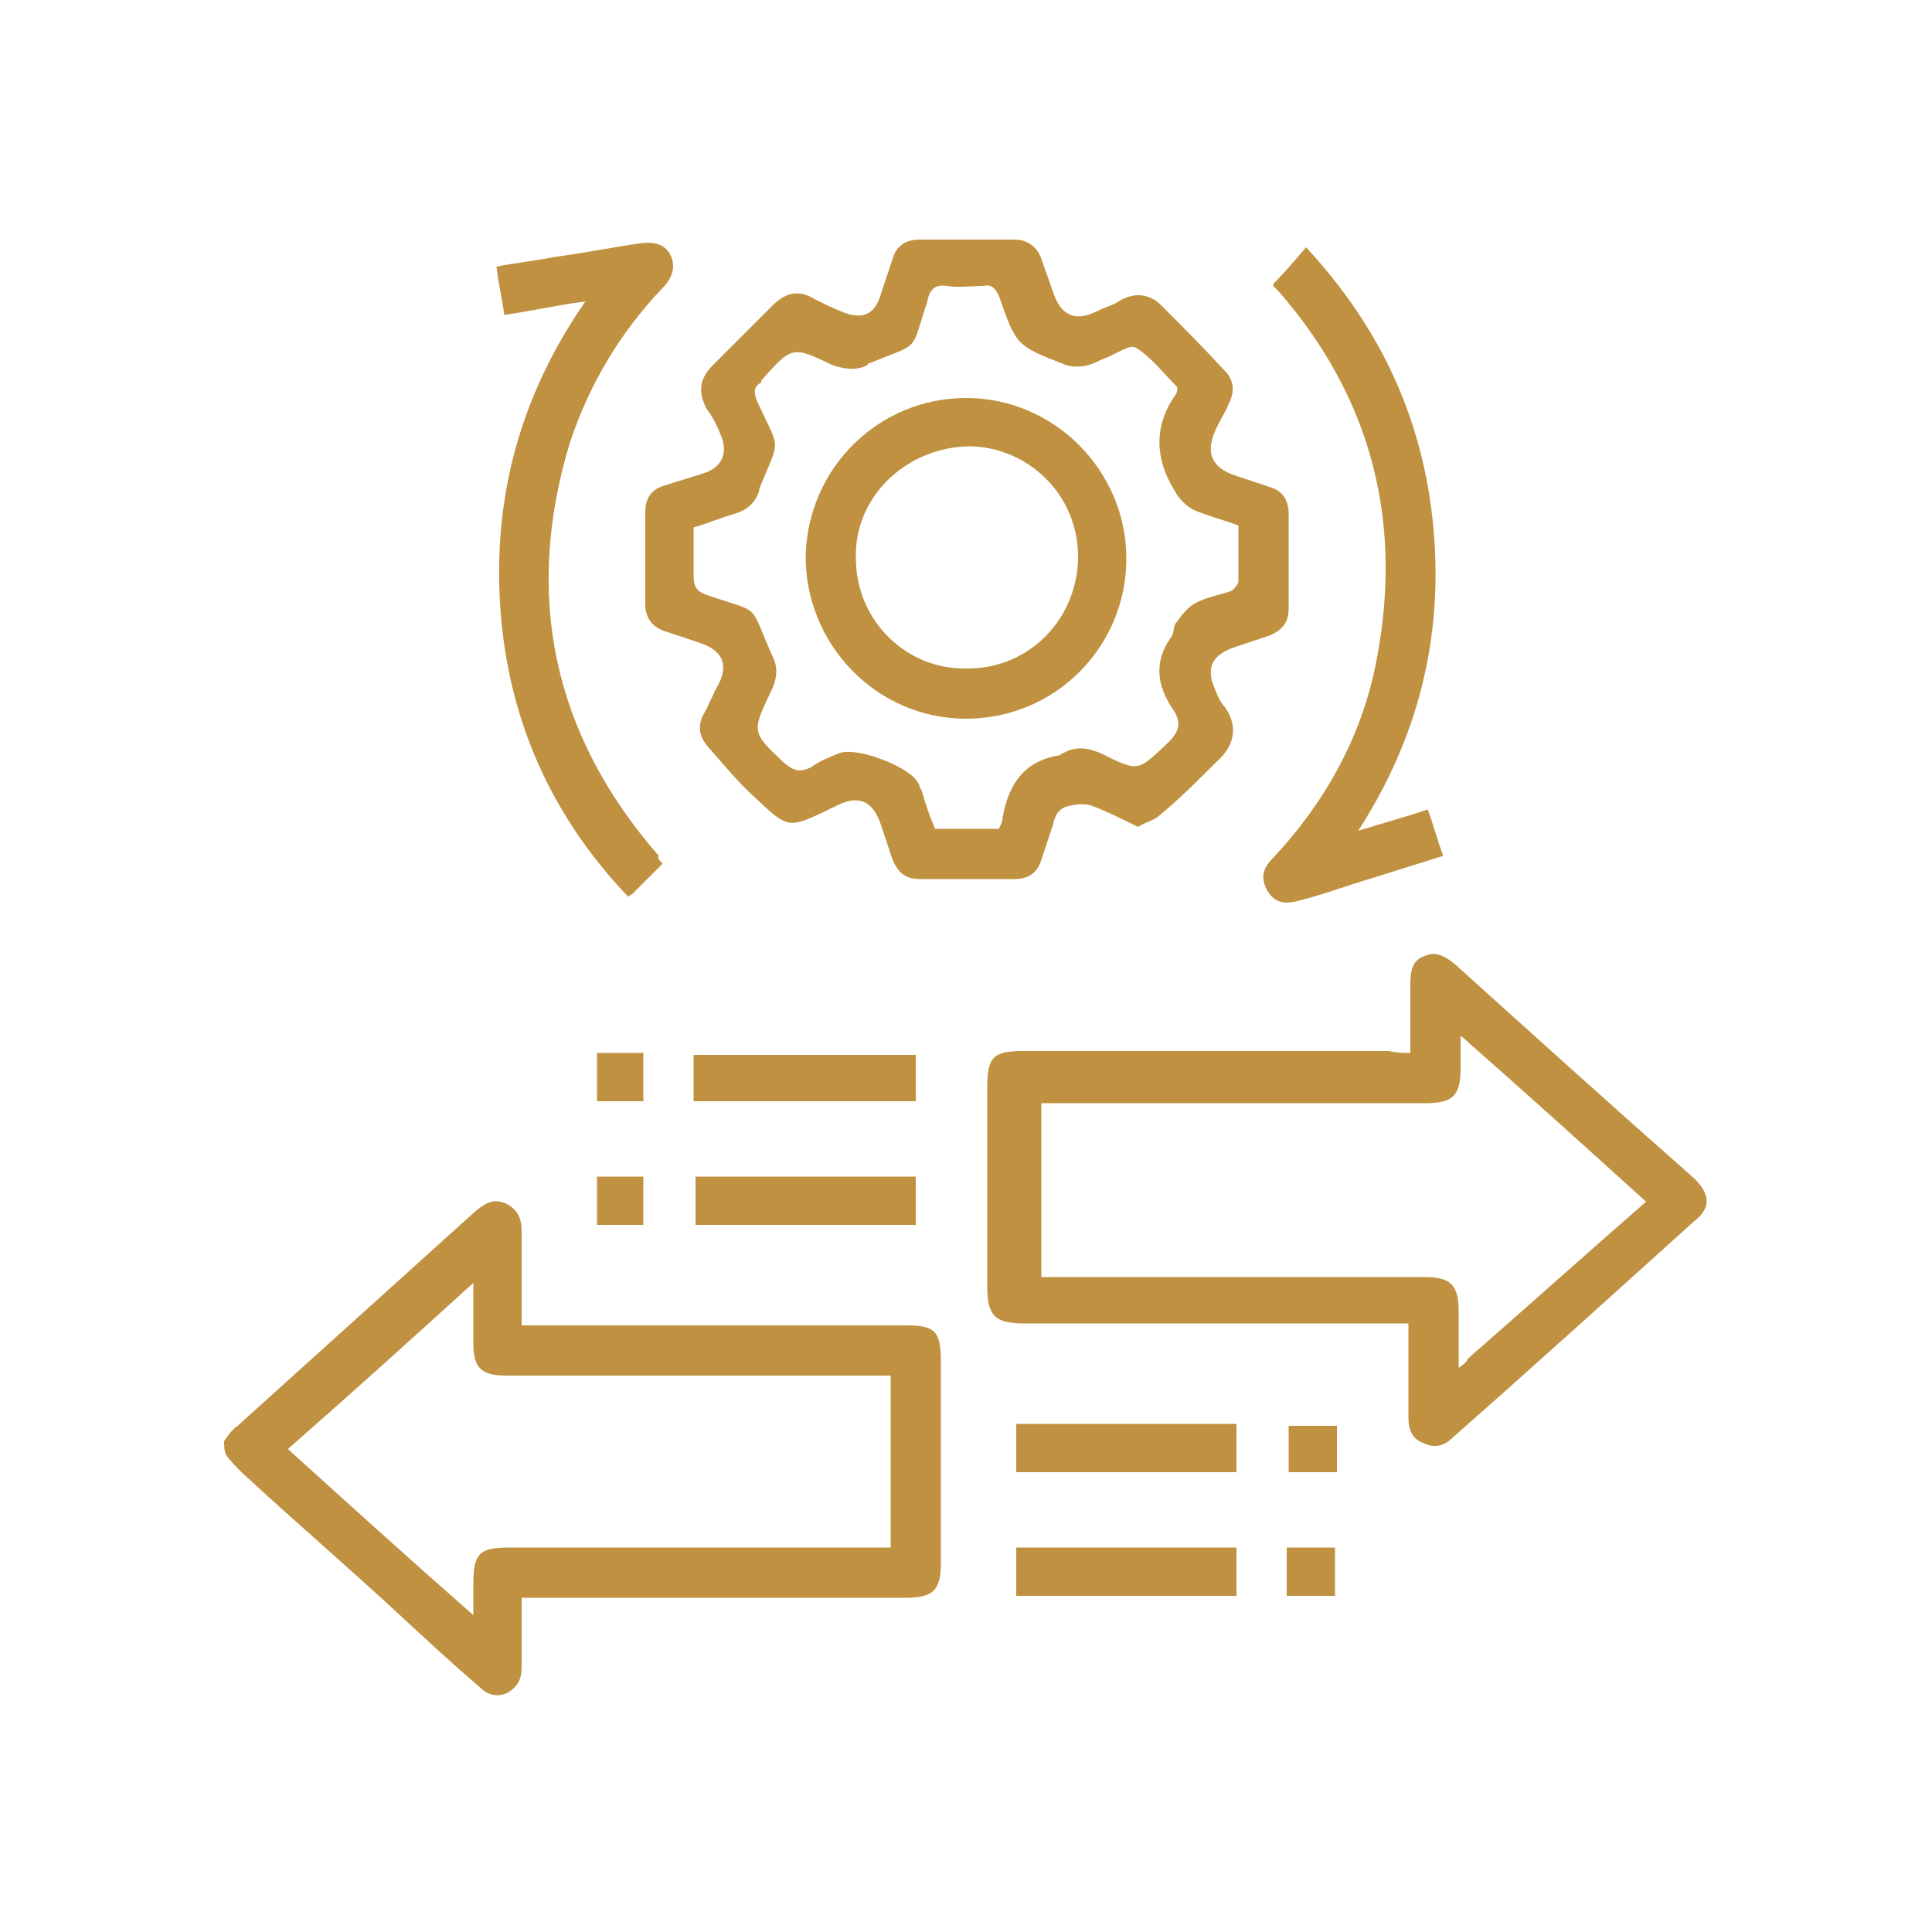
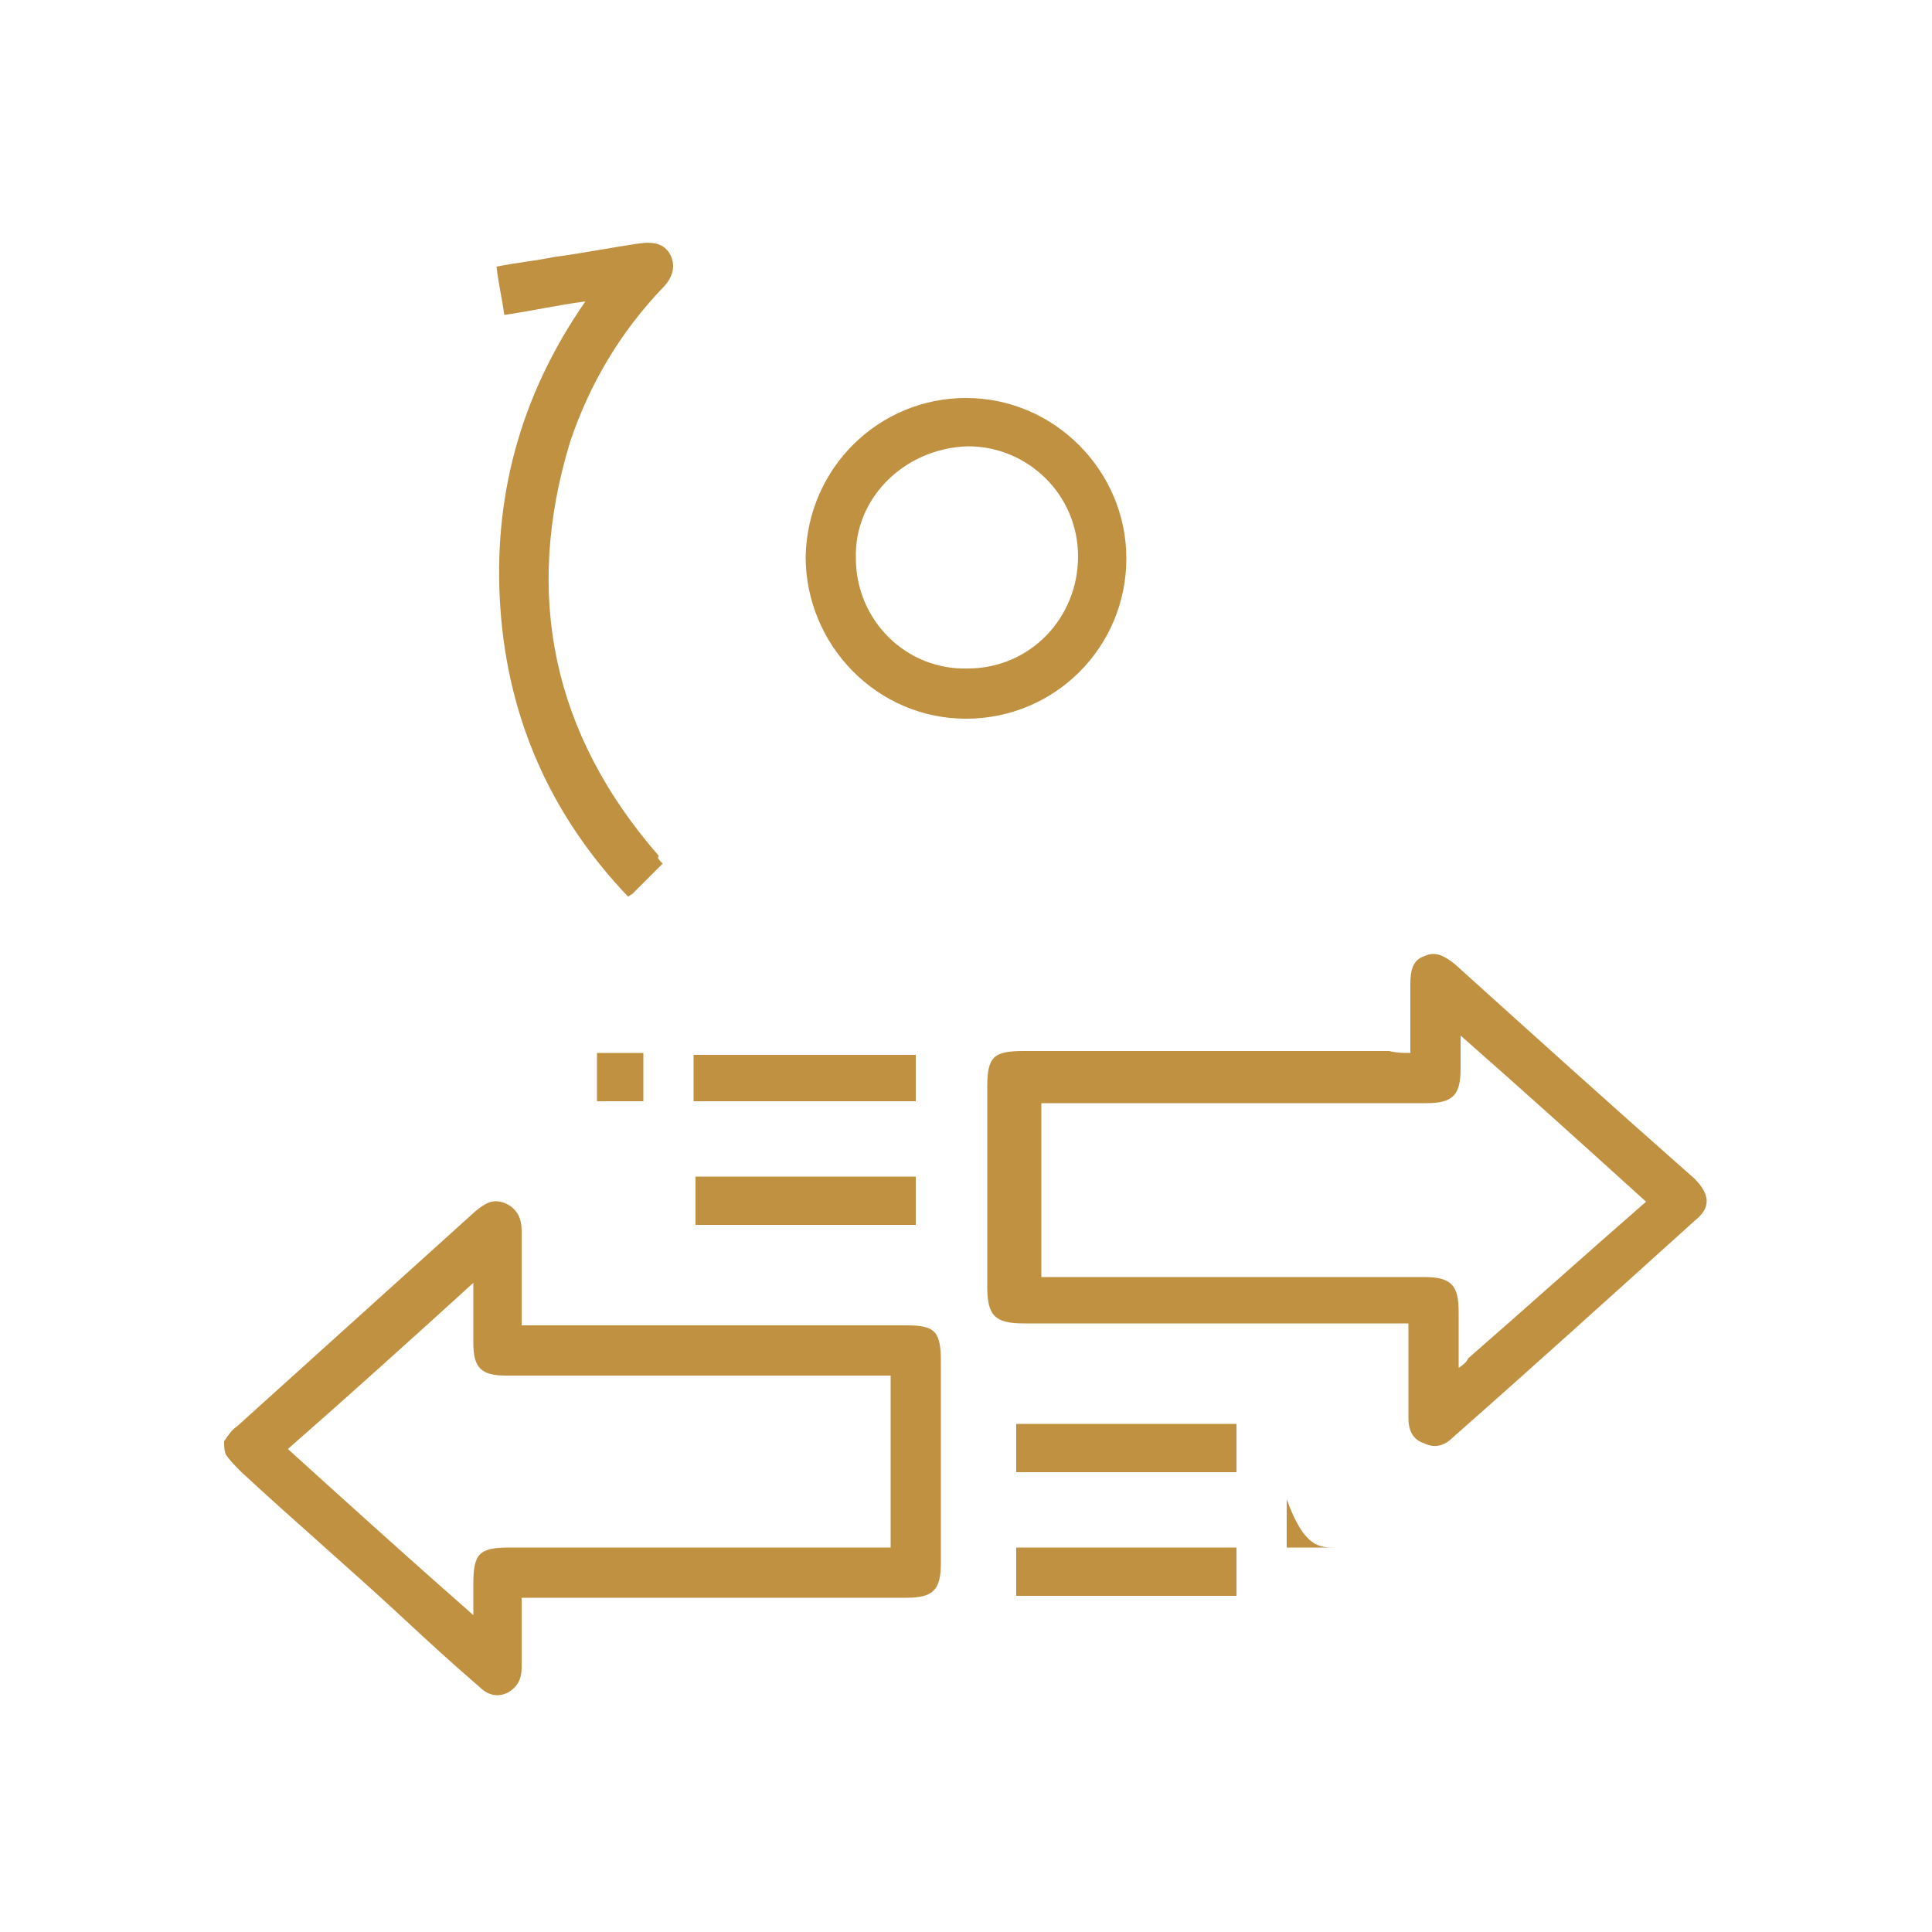
<svg xmlns="http://www.w3.org/2000/svg" version="1.1" id="Layer_1" x="0px" y="0px" width="100px" height="100px" viewBox="0 0 100 100" enable-background="new 0 0 100 100" xml:space="preserve">
  <g>
    <path fill="#BF9140" d="M11.6,74.6c0.2-0.3,0.4-0.6,0.7-0.8c4.1-3.7,8.2-7.4,12.3-11.1c0.5-0.4,0.9-0.7,1.6-0.4   c0.6,0.3,0.8,0.8,0.8,1.4c0,1.6,0,3.2,0,4.9c0.4,0,0.7,0,1,0c6.3,0,12.6,0,18.9,0c1.5,0,1.8,0.3,1.8,1.9c0,3.5,0,6.9,0,10.4   c0,1.4-0.4,1.8-1.8,1.8c-6.3,0-12.6,0-18.9,0c-0.3,0-0.6,0-1,0c0,0.9,0,1.8,0,2.6c0,0.3,0,0.7,0,1c0,0.6-0.2,1-0.7,1.3   c-0.6,0.3-1.1,0.1-1.5-0.3c-1.4-1.2-2.7-2.4-4.1-3.7c-2.7-2.5-5.5-4.9-8.2-7.4c-0.3-0.3-0.6-0.6-0.8-0.9   C11.6,75.1,11.6,74.8,11.6,74.6z M46.1,80.1c0-3,0-6,0-8.9c-0.3,0-0.6,0-0.9,0c-6.3,0-12.7,0-19,0c-1.3,0-1.7-0.4-1.7-1.7   c0-1,0-1.9,0-3.1c-3.3,3-6.4,5.8-9.6,8.6c3.2,2.9,6.3,5.7,9.6,8.6c0-0.7,0-1.1,0-1.6c0-1.6,0.3-1.9,1.9-1.9c6.3,0,12.5,0,18.8,0   C45.4,80.1,45.8,80.1,46.1,80.1z" />
-     <path fill="#BF9140" d="M58.9,42.8c-0.8-0.4-1.6-0.8-2.4-1.1c-0.3-0.1-0.7-0.1-1.1,0c-0.6,0.1-0.8,0.5-0.9,1   c-0.2,0.6-0.4,1.2-0.6,1.8c-0.2,0.7-0.7,1-1.4,1c-1.6,0-3.2,0-4.9,0c-0.7,0-1.1-0.3-1.4-1c-0.2-0.6-0.4-1.2-0.6-1.8   c-0.4-1.2-1.1-1.6-2.3-1c-0.1,0.1-0.3,0.1-0.4,0.2c-2.1,1-2.1,1-3.8-0.6c-0.9-0.8-1.7-1.8-2.5-2.7c-0.4-0.5-0.5-1-0.2-1.6   c0.3-0.5,0.5-1.1,0.8-1.6c0.5-1,0.2-1.7-0.9-2.1c-0.6-0.2-1.2-0.4-1.8-0.6c-0.7-0.2-1.1-0.7-1.1-1.4c0-1.6,0-3.2,0-4.8   c0-0.7,0.3-1.2,1.1-1.4c0.6-0.2,1.3-0.4,1.9-0.6c1-0.3,1.3-1.1,0.9-2c-0.2-0.5-0.4-0.9-0.7-1.3c-0.5-0.9-0.4-1.6,0.3-2.3   c1-1,2-2,3.1-3.1c0.7-0.7,1.4-0.8,2.2-0.3c0.4,0.2,0.8,0.4,1.3,0.6c1.1,0.5,1.8,0.2,2.1-0.9c0.2-0.6,0.4-1.2,0.6-1.8   c0.2-0.7,0.7-1,1.4-1c1.6,0,3.2,0,4.9,0c0.7,0,1.2,0.4,1.4,1c0.2,0.6,0.4,1.1,0.6,1.7c0.4,1.2,1.1,1.6,2.3,1   c0.4-0.2,0.8-0.3,1.1-0.5c0.8-0.5,1.6-0.4,2.2,0.2c1.1,1.1,2.2,2.2,3.3,3.4c0.5,0.5,0.5,1.1,0.2,1.7c-0.2,0.5-0.5,0.9-0.7,1.4   c-0.5,1.1-0.2,1.9,1,2.3c0.6,0.2,1.2,0.4,1.8,0.6c0.7,0.2,1,0.7,1,1.4c0,1.6,0,3.2,0,4.9c0,0.7-0.3,1.1-1,1.4   c-0.6,0.2-1.2,0.4-1.8,0.6c-1.2,0.4-1.5,1.1-1,2.2c0.1,0.3,0.3,0.7,0.5,0.9c0.7,1,0.5,2-0.4,2.8c-1,1-2,2-3.1,2.9   C59.6,42.5,59.2,42.6,58.9,42.8z M48.4,42.9c1.1,0,2.2,0,3.3,0c0.1-0.2,0.2-0.4,0.2-0.6c0.3-1.7,1.1-2.9,2.9-3.2   c0.1,0,0.1-0.1,0.2-0.1c0.7-0.4,1.3-0.3,2,0c2,1,1.9,0.9,3.5-0.6c0.5-0.5,0.7-1,0.2-1.7c-0.8-1.2-1-2.4-0.1-3.7   c0.2-0.2,0.1-0.6,0.3-0.8c0.3-0.4,0.6-0.8,1-1c0.6-0.3,1.2-0.4,1.8-0.6c0.2-0.1,0.4-0.4,0.4-0.5c0-0.9,0-1.9,0-2.9   c-0.8-0.3-1.6-0.5-2.3-0.8c-0.4-0.2-0.8-0.6-1-1c-1-1.6-1.1-3.3,0-4.9c0.1-0.1,0.2-0.4,0.1-0.5c-0.7-0.7-1.3-1.5-2.1-2   c-0.3-0.2-1,0.3-1.5,0.5c-0.3,0.1-0.6,0.3-1,0.4c-0.3,0.1-0.8,0.1-1.1,0c-2.6-1-2.6-1-3.5-3.6c-0.2-0.4-0.4-0.6-0.8-0.5   c-0.6,0-1.3,0.1-1.9,0c-0.6-0.1-0.9,0.2-1,0.8c-0.9,2.7-0.3,2.1-3,3.2c0,0-0.1,0-0.1,0.1c-0.6,0.3-1.2,0.2-1.8,0   c-2.1-1-2.1-1-3.7,0.8c0,0,0,0,0,0.1C39,20,39,20.3,39.2,20.8c1.2,2.6,1.2,1.8,0.1,4.5c0,0,0,0,0,0.1c-0.2,0.6-0.6,1-1.3,1.2   c-0.7,0.2-1.4,0.5-2.1,0.7c0,0.9,0,1.7,0,2.5c0,0.5,0.1,0.8,0.7,1c2.9,1,2.1,0.3,3.4,3.2c0.3,0.6,0.2,1.2-0.1,1.8   c-1,2.1-1,2.1,0.7,3.7c0.5,0.4,0.8,0.5,1.4,0.2c0.4-0.3,0.9-0.5,1.4-0.7c0.9-0.4,3.7,0.7,4.1,1.5c0.1,0.1,0.1,0.3,0.2,0.4   C47.9,41.6,48.1,42.2,48.4,42.9z" />
    <path fill="#BF9140" d="M73,54.5c0-1.3,0-2.4,0-3.6c0-0.6,0.1-1.2,0.7-1.4c0.6-0.3,1.1,0,1.6,0.4c4.1,3.7,8.2,7.4,12.4,11.1   c0.8,0.8,0.9,1.5,0,2.2c-4.1,3.7-8.3,7.5-12.5,11.2c-0.4,0.4-0.9,0.6-1.5,0.3c-0.6-0.2-0.8-0.7-0.8-1.3c0-1.3,0-2.7,0-4   c0-0.3,0-0.5,0-0.9c-0.4,0-0.7,0-1,0c-6.3,0-12.6,0-18.9,0c-1.5,0-1.9-0.4-1.9-1.9c0-3.4,0-6.8,0-10.3c0-1.6,0.3-1.9,1.9-1.9   c6.3,0,12.6,0,18.9,0C72.3,54.5,72.6,54.5,73,54.5z M85.2,62.2c-3.2-2.9-6.3-5.7-9.6-8.6c0,0.7,0,1.2,0,1.7c0,1.4-0.4,1.8-1.8,1.8   c-6.3,0-12.7,0-19,0c-0.3,0-0.6,0-0.9,0c0,3,0,5.9,0,9c0.3,0,0.6,0,0.9,0c6.3,0,12.6,0,18.9,0c1.4,0,1.8,0.4,1.8,1.8   c0,0.9,0,1.9,0,2.9c0.3-0.2,0.4-0.3,0.5-0.5C79.1,67.6,82.1,64.9,85.2,62.2z" />
    <path fill="#BF9140" d="M34.3,44.7c-0.6,0.6-1.1,1.1-1.6,1.6c-0.1,0-0.1,0.1-0.2,0.1c-4-4.2-6.2-9.2-6.6-14.9   c-0.4-5.7,1-11,4.4-15.9c-1.5,0.2-2.8,0.5-4.2,0.7c-0.1-0.8-0.3-1.6-0.4-2.5c1-0.2,2-0.3,3-0.5c1.5-0.2,3-0.5,4.4-0.7   c0.7-0.1,1.3,0,1.6,0.6c0.3,0.6,0.1,1.2-0.4,1.7c-2.2,2.3-3.8,5-4.8,8c-2.4,7.9-0.9,15.1,4.6,21.4C34,44.4,34.1,44.5,34.3,44.7z" />
-     <path fill="#BF9140" d="M70.3,43c1.3-0.4,2.4-0.7,3.6-1.1c0.3,0.8,0.5,1.6,0.8,2.4c-1.6,0.5-3.2,1-4.8,1.5   c-0.9,0.3-1.8,0.6-2.6,0.8c-0.7,0.2-1.3,0.2-1.7-0.5c-0.4-0.7-0.2-1.2,0.3-1.7c2.8-3,4.7-6.5,5.4-10.5c1.3-7.1-0.4-13.4-5.1-18.8   c-0.1-0.1-0.2-0.2-0.3-0.3c0,0,0-0.1,0-0.1c0.6-0.6,1.1-1.2,1.7-1.9c3.9,4.2,6.1,9,6.6,14.6C74.7,33,73.4,38.2,70.3,43z" />
    <path fill="#BF9140" d="M35.9,57c0-0.8,0-1.6,0-2.4c3.8,0,7.6,0,11.5,0c0,0.8,0,1.6,0,2.4C43.6,57,39.8,57,35.9,57z" />
    <path fill="#BF9140" d="M36,63.4c0-0.8,0-1.6,0-2.5c3.8,0,7.6,0,11.4,0c0,0.8,0,1.6,0,2.5C43.6,63.4,39.8,63.4,36,63.4z" />
    <path fill="#BF9140" d="M52.6,76.2c0-0.8,0-1.6,0-2.5c3.8,0,7.6,0,11.4,0c0,0.8,0,1.6,0,2.5C60.2,76.2,56.4,76.2,52.6,76.2z" />
    <path fill="#BF9140" d="M64,82.6c-3.8,0-7.6,0-11.4,0c0-0.8,0-1.6,0-2.5c3.8,0,7.6,0,11.4,0C64,80.9,64,81.7,64,82.6z" />
    <path fill="#BF9140" d="M33.3,57c-0.8,0-1.6,0-2.4,0c0-0.8,0-1.6,0-2.5c0.8,0,1.6,0,2.4,0C33.3,55.3,33.3,56.1,33.3,57z" />
-     <path fill="#BF9140" d="M33.3,63.4c-0.8,0-1.6,0-2.4,0c0-0.8,0-1.6,0-2.5c0.8,0,1.6,0,2.4,0C33.3,61.7,33.3,62.5,33.3,63.4z" />
-     <path fill="#BF9140" d="M66.7,76.2c0-0.8,0-1.6,0-2.4c0.8,0,1.6,0,2.5,0c0,0.8,0,1.6,0,2.4C68.3,76.2,67.5,76.2,66.7,76.2z" />
-     <path fill="#BF9140" d="M69.1,80.1c0,0.8,0,1.6,0,2.5c-0.8,0-1.6,0-2.5,0c0-0.8,0-1.6,0-2.5C67.5,80.1,68.3,80.1,69.1,80.1z" />
+     <path fill="#BF9140" d="M69.1,80.1c-0.8,0-1.6,0-2.5,0c0-0.8,0-1.6,0-2.5C67.5,80.1,68.3,80.1,69.1,80.1z" />
    <path fill="#BF9140" d="M58.3,28.9c0,4.6-3.7,8.3-8.3,8.3c-4.6,0-8.3-3.8-8.3-8.4c0.1-4.6,3.8-8.2,8.3-8.2   C54.6,20.6,58.3,24.4,58.3,28.9z M44.3,28.9c0,3.2,2.6,5.8,5.8,5.7c3.2,0,5.7-2.6,5.7-5.8c0-3.2-2.6-5.7-5.7-5.7   C46.8,23.2,44.2,25.8,44.3,28.9z" />
  </g>
</svg>